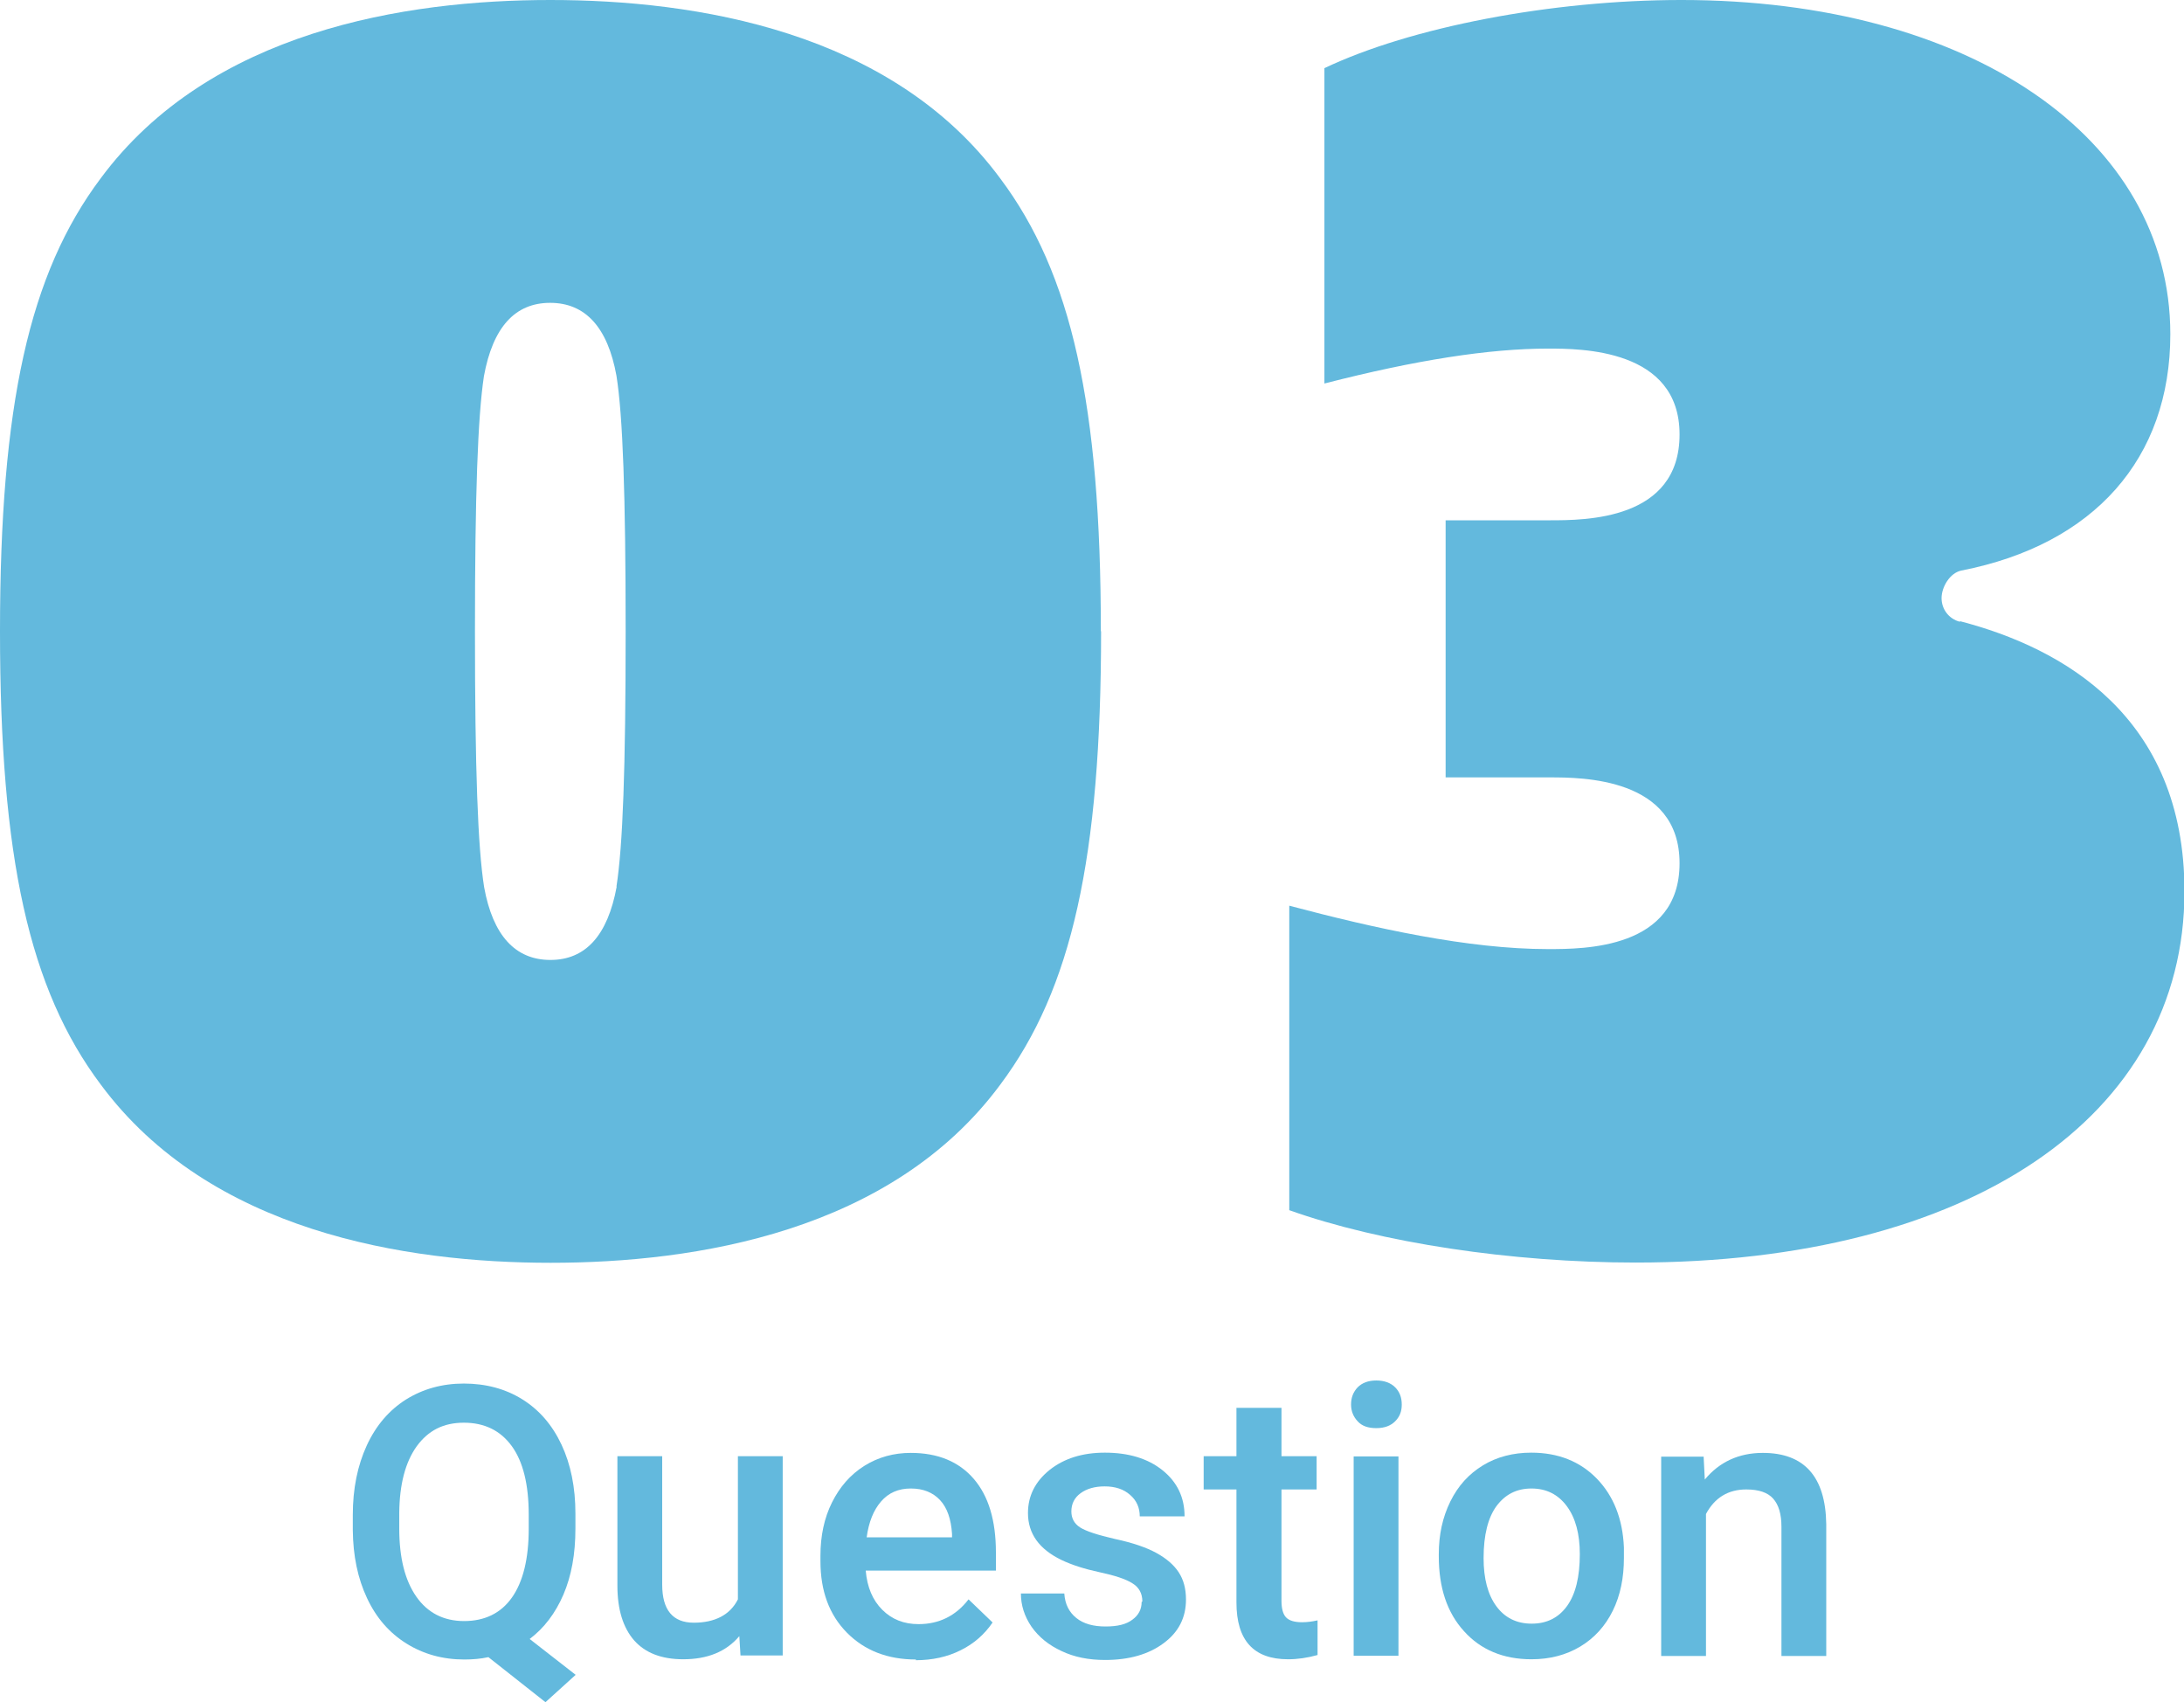
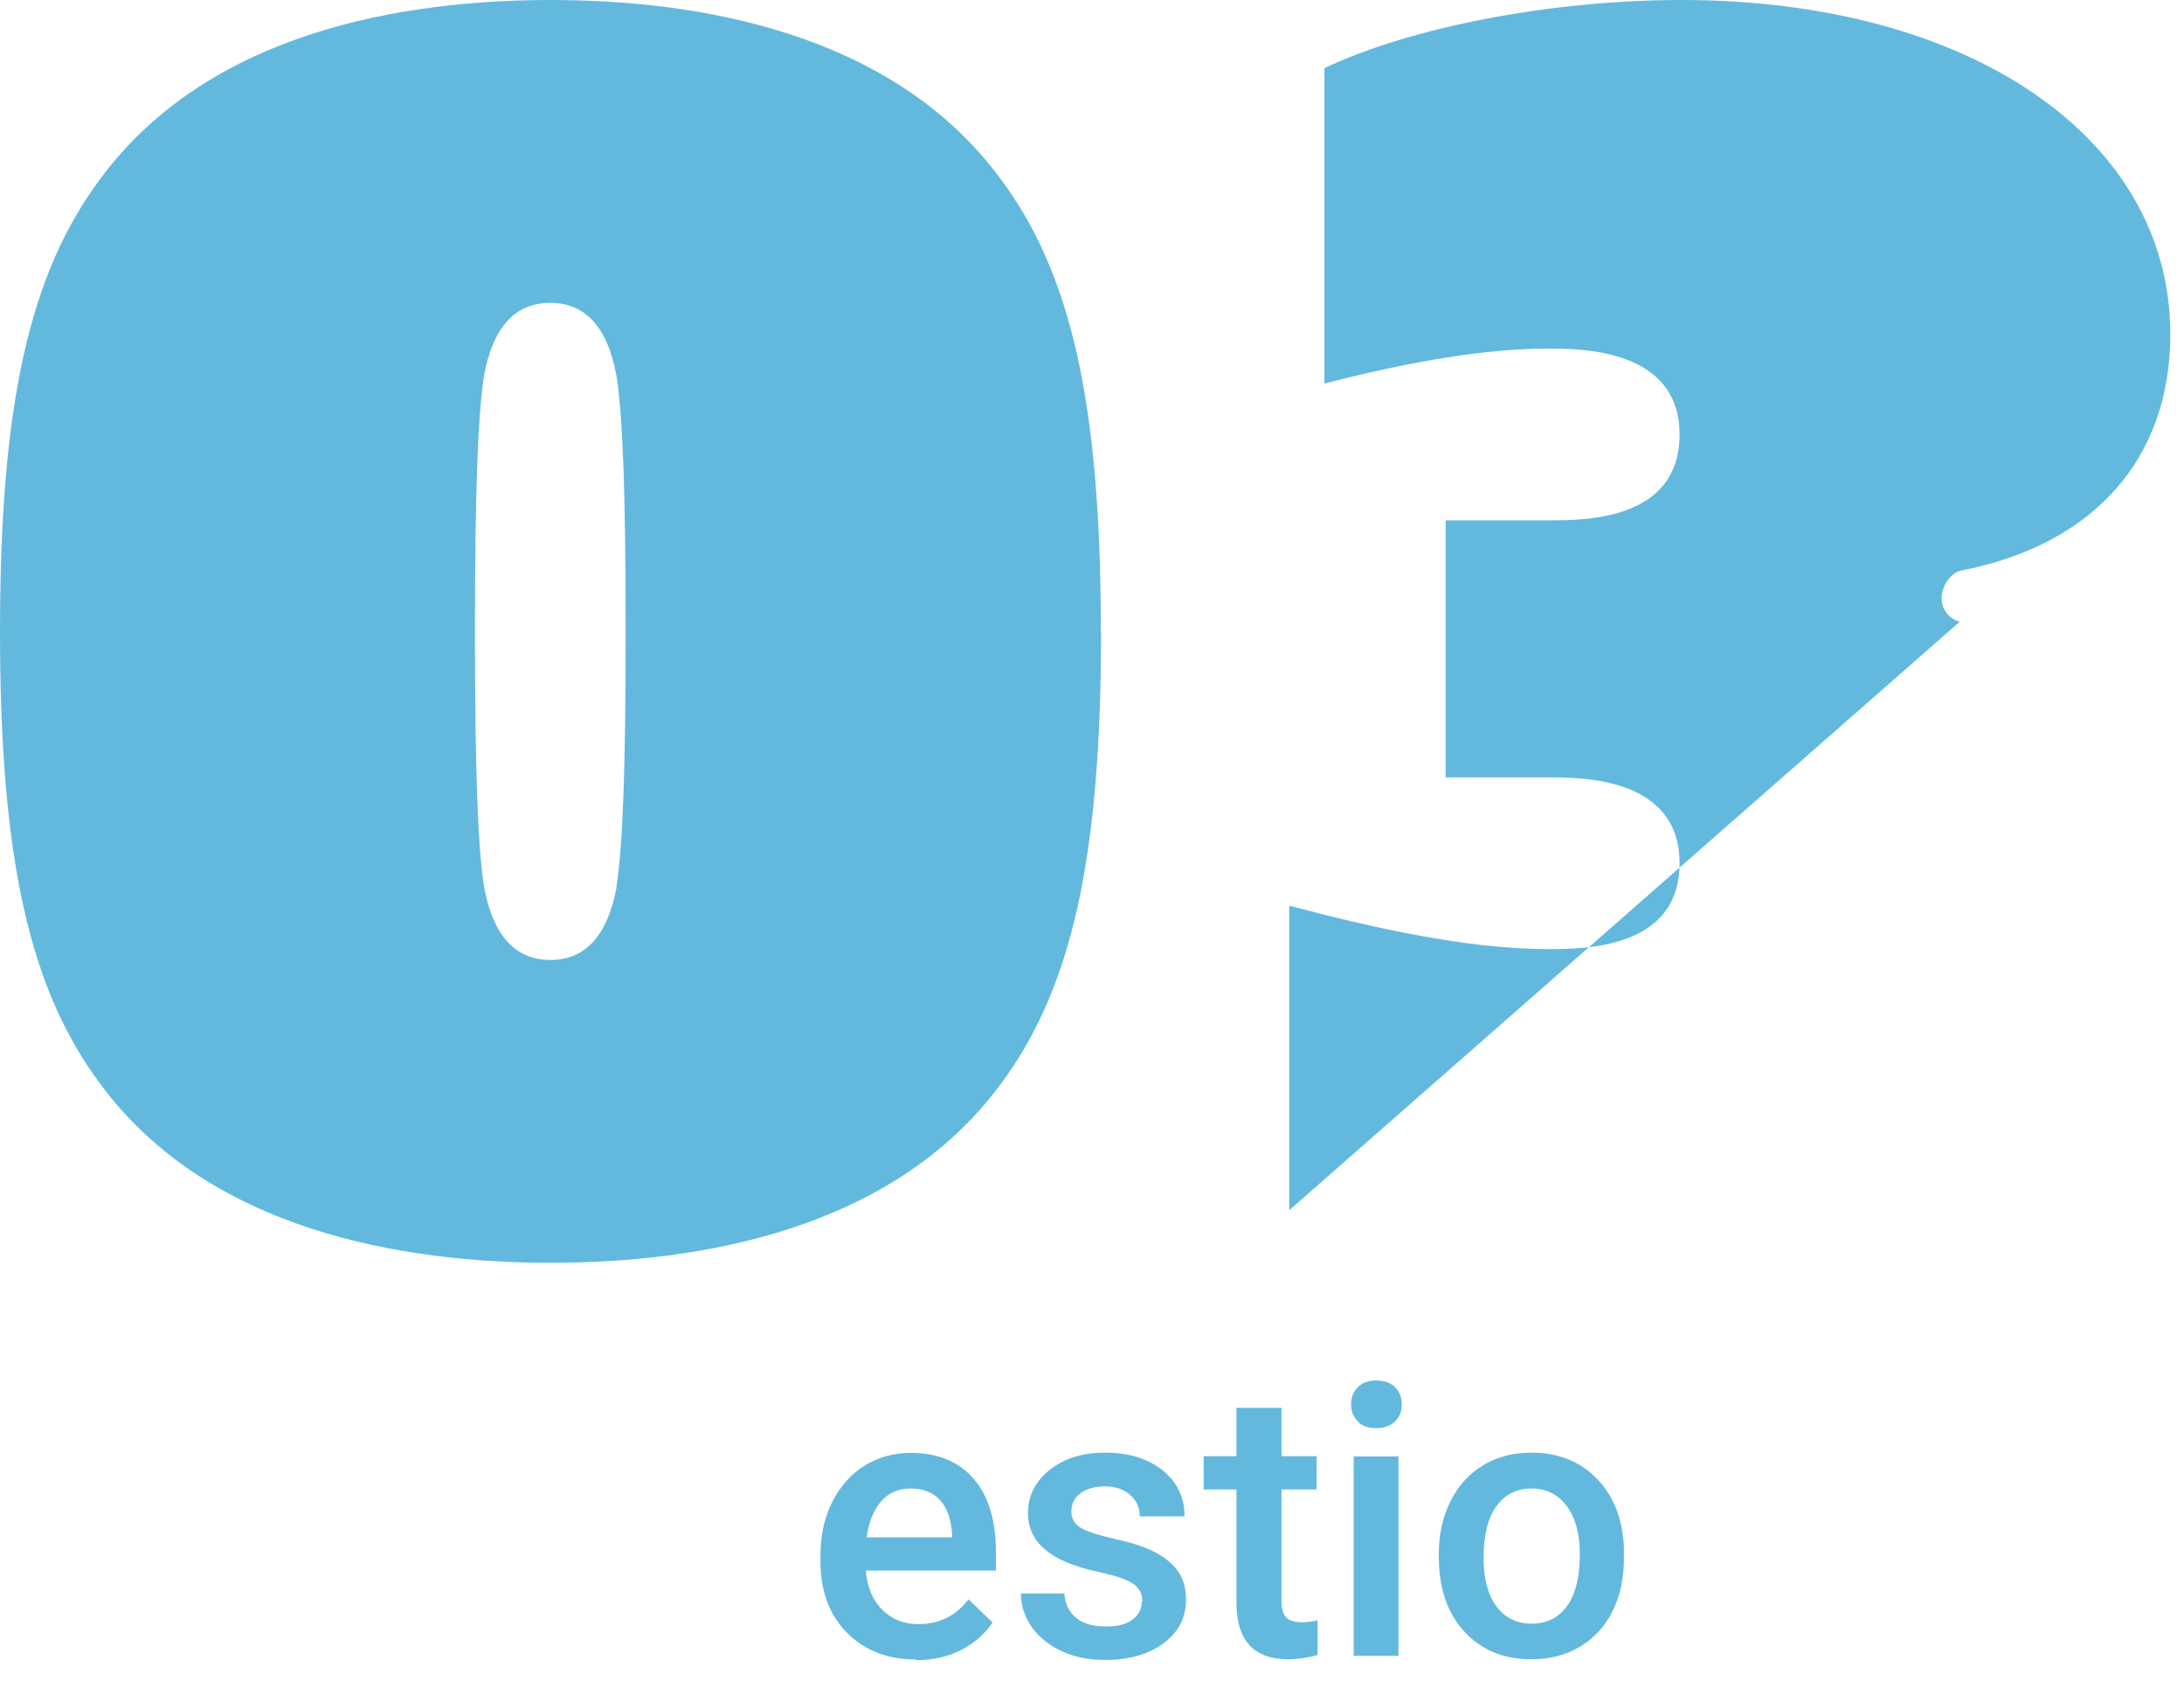
<svg xmlns="http://www.w3.org/2000/svg" id="_レイヤー_2" data-name="レイヤー 2" viewBox="0 0 92.61 72.17">
  <defs>
    <style>
      .cls-1 {
        fill: #63b9dd;
        stroke-width: 0px;
      }
    </style>
  </defs>
  <g id="_内容" data-name="内容">
    <g>
      <g>
        <path class="cls-1" d="M46.68,26.77c0-9.6-1.24-15.17-4.27-19.21C37.79,1.31,29.49,0,23.34,0S8.9,1.31,4.27,7.56C1.24,11.6,0,17.17,0,26.77s1.24,15.17,4.27,19.21c4.63,6.25,12.93,7.56,19.08,7.56s14.45-1.31,19.07-7.56c3.03-4.05,4.27-9.61,4.27-19.22ZM26.15,37.59c-.38,2.07-1.32,3.11-2.81,3.11s-2.44-1.04-2.81-3.08c-.27-1.69-.39-5.03-.39-10.85s.12-9.09.38-10.82c.38-2.08,1.32-3.11,2.81-3.11s2.44,1.04,2.81,3.09c.27,1.69.39,5.03.39,10.84s-.12,9.09-.39,10.82Z" />
-         <path class="cls-1" d="M83.1,26.36c-.46-.12-.77-.53-.77-1s.35-1.07.84-1.17c5.63-1.1,8.86-4.75,8.86-10.02,0-8.34-8.53-14.17-20.73-14.17-5.51,0-11.48,1.15-15.14,2.89v13.37c3.89-1,7-1.48,9.48-1.48,1.38,0,5.58,0,5.58,3.64s-4,3.64-5.51,3.64h-4.41v10.9h4.41c1.36,0,5.51,0,5.51,3.64s-4.05,3.64-5.58,3.64c-3.38,0-7.35-.88-10.97-1.84v12.91c3.88,1.38,9.43,2.22,14.69,2.22,14.14,0,23.27-6.18,23.27-15.74,0-7.42-5.17-10.32-9.51-11.45Z" />
+         <path class="cls-1" d="M83.1,26.36c-.46-.12-.77-.53-.77-1s.35-1.07.84-1.17c5.63-1.1,8.86-4.75,8.86-10.02,0-8.34-8.53-14.17-20.73-14.17-5.51,0-11.48,1.15-15.14,2.89v13.37c3.89-1,7-1.48,9.48-1.48,1.38,0,5.58,0,5.58,3.64s-4,3.64-5.51,3.64h-4.41v10.9h4.41c1.36,0,5.51,0,5.51,3.64s-4.05,3.64-5.58,3.64c-3.38,0-7.35-.88-10.97-1.84v12.91Z" />
      </g>
      <g>
-         <path class="cls-1" d="M24.4,64.81c0,1.08-.17,2.01-.51,2.8-.34.79-.82,1.42-1.43,1.88l1.95,1.52-1.28,1.16-2.42-1.91c-.32.07-.66.1-1.02.1-.92,0-1.74-.23-2.46-.68-.72-.45-1.28-1.09-1.67-1.93-.39-.83-.59-1.79-.6-2.88v-.64c0-1.11.2-2.09.59-2.94.39-.85.95-1.5,1.66-1.95.72-.45,1.54-.68,2.46-.68s1.76.22,2.48.67c.72.45,1.27,1.09,1.66,1.92s.59,1.81.59,2.92v.63ZM22.42,64.22c0-1.28-.24-2.25-.72-2.91-.48-.66-1.16-.99-2.03-.99s-1.51.33-2,1c-.48.67-.73,1.61-.74,2.83v.66c0,1.23.24,2.19.72,2.88.48.69,1.16,1.04,2.03,1.04s1.56-.33,2.03-1c.47-.67.71-1.64.71-2.92v-.59Z" />
-         <path class="cls-1" d="M31.35,69.37c-.56.66-1.35.98-2.38.98-.92,0-1.61-.27-2.08-.8-.47-.54-.71-1.31-.71-2.33v-5.48h1.9v5.45c0,1.07.45,1.61,1.34,1.61s1.54-.33,1.87-.99v-6.07h1.9v8.45h-1.79l-.05-.83Z" />
        <path class="cls-1" d="M38.84,70.36c-1.2,0-2.18-.38-2.93-1.14-.75-.76-1.12-1.77-1.12-3.03v-.23c0-.84.16-1.6.49-2.26.33-.66.78-1.18,1.37-1.55.59-.37,1.25-.55,1.97-.55,1.15,0,2.04.37,2.67,1.1.63.73.94,1.77.94,3.12v.77h-5.52c.06.7.29,1.25.7,1.66.41.41.92.61,1.54.61.87,0,1.58-.35,2.12-1.05l1.02.98c-.34.5-.79.9-1.36,1.18-.56.28-1.2.42-1.9.42ZM38.62,63.11c-.52,0-.94.18-1.26.55s-.52.87-.61,1.52h3.62v-.14c-.04-.64-.21-1.12-.51-1.44s-.71-.49-1.23-.49Z" />
        <path class="cls-1" d="M48.44,67.9c0-.34-.14-.6-.42-.77-.28-.18-.74-.33-1.39-.47-.65-.14-1.18-.31-1.62-.52-.95-.46-1.42-1.12-1.42-1.99,0-.73.31-1.34.92-1.83.62-.49,1.4-.73,2.34-.73,1.01,0,1.83.25,2.45.75.62.5.93,1.15.93,1.95h-1.9c0-.36-.13-.67-.41-.91-.27-.24-.63-.36-1.08-.36-.42,0-.76.1-1.02.29-.26.19-.39.45-.39.77,0,.29.12.52.37.68.25.16.74.32,1.48.49.75.16,1.33.36,1.75.59.42.23.74.5.95.82.21.32.31.7.31,1.16,0,.76-.31,1.38-.95,1.85-.63.47-1.46.71-2.48.71-.69,0-1.31-.12-1.85-.38-.54-.25-.96-.59-1.27-1.03-.3-.44-.45-.91-.45-1.41h1.84c.03.45.2.79.51,1.04s.73.36,1.24.36.88-.09,1.14-.29c.26-.19.39-.44.39-.75Z" />
        <path class="cls-1" d="M54.34,59.69v2.05h1.49v1.41h-1.49v4.72c0,.32.06.56.19.7.13.14.36.21.68.21.22,0,.44-.03.66-.08v1.47c-.43.12-.85.18-1.25.18-1.46,0-2.19-.8-2.19-2.41v-4.79h-1.39v-1.41h1.39v-2.05h1.9Z" />
        <path class="cls-1" d="M57.29,59.55c0-.29.09-.53.28-.73.19-.19.45-.29.79-.29s.61.1.8.29.28.43.28.73-.09.52-.28.71-.45.29-.8.29-.61-.09-.79-.29c-.18-.19-.28-.43-.28-.71ZM59.3,70.2h-1.9v-8.45h1.9v8.45Z" />
        <path class="cls-1" d="M61.01,65.9c0-.83.16-1.57.49-2.24s.79-1.17,1.38-1.53,1.28-.54,2.05-.54c1.14,0,2.07.37,2.78,1.1s1.1,1.71,1.15,2.92v.45c0,.83-.15,1.58-.47,2.23s-.78,1.16-1.38,1.52c-.6.36-1.29.54-2.07.54-1.19,0-2.15-.4-2.86-1.19-.72-.79-1.07-1.85-1.07-3.18v-.09ZM62.91,66.06c0,.87.18,1.55.54,2.04s.86.74,1.5.74,1.14-.25,1.5-.75c.36-.5.54-1.23.54-2.2,0-.85-.18-1.53-.55-2.03s-.87-.75-1.5-.75-1.11.25-1.48.74c-.36.49-.55,1.23-.55,2.21Z" />
-         <path class="cls-1" d="M72.24,61.75l.05.98c.62-.75,1.45-1.13,2.46-1.13,1.76,0,2.66,1.01,2.69,3.02v5.59h-1.9v-5.48c0-.54-.12-.93-.35-1.19-.23-.26-.61-.39-1.14-.39-.77,0-1.34.35-1.71,1.04v6.02h-1.9v-8.45h1.79Z" />
      </g>
    </g>
  </g>
</svg>